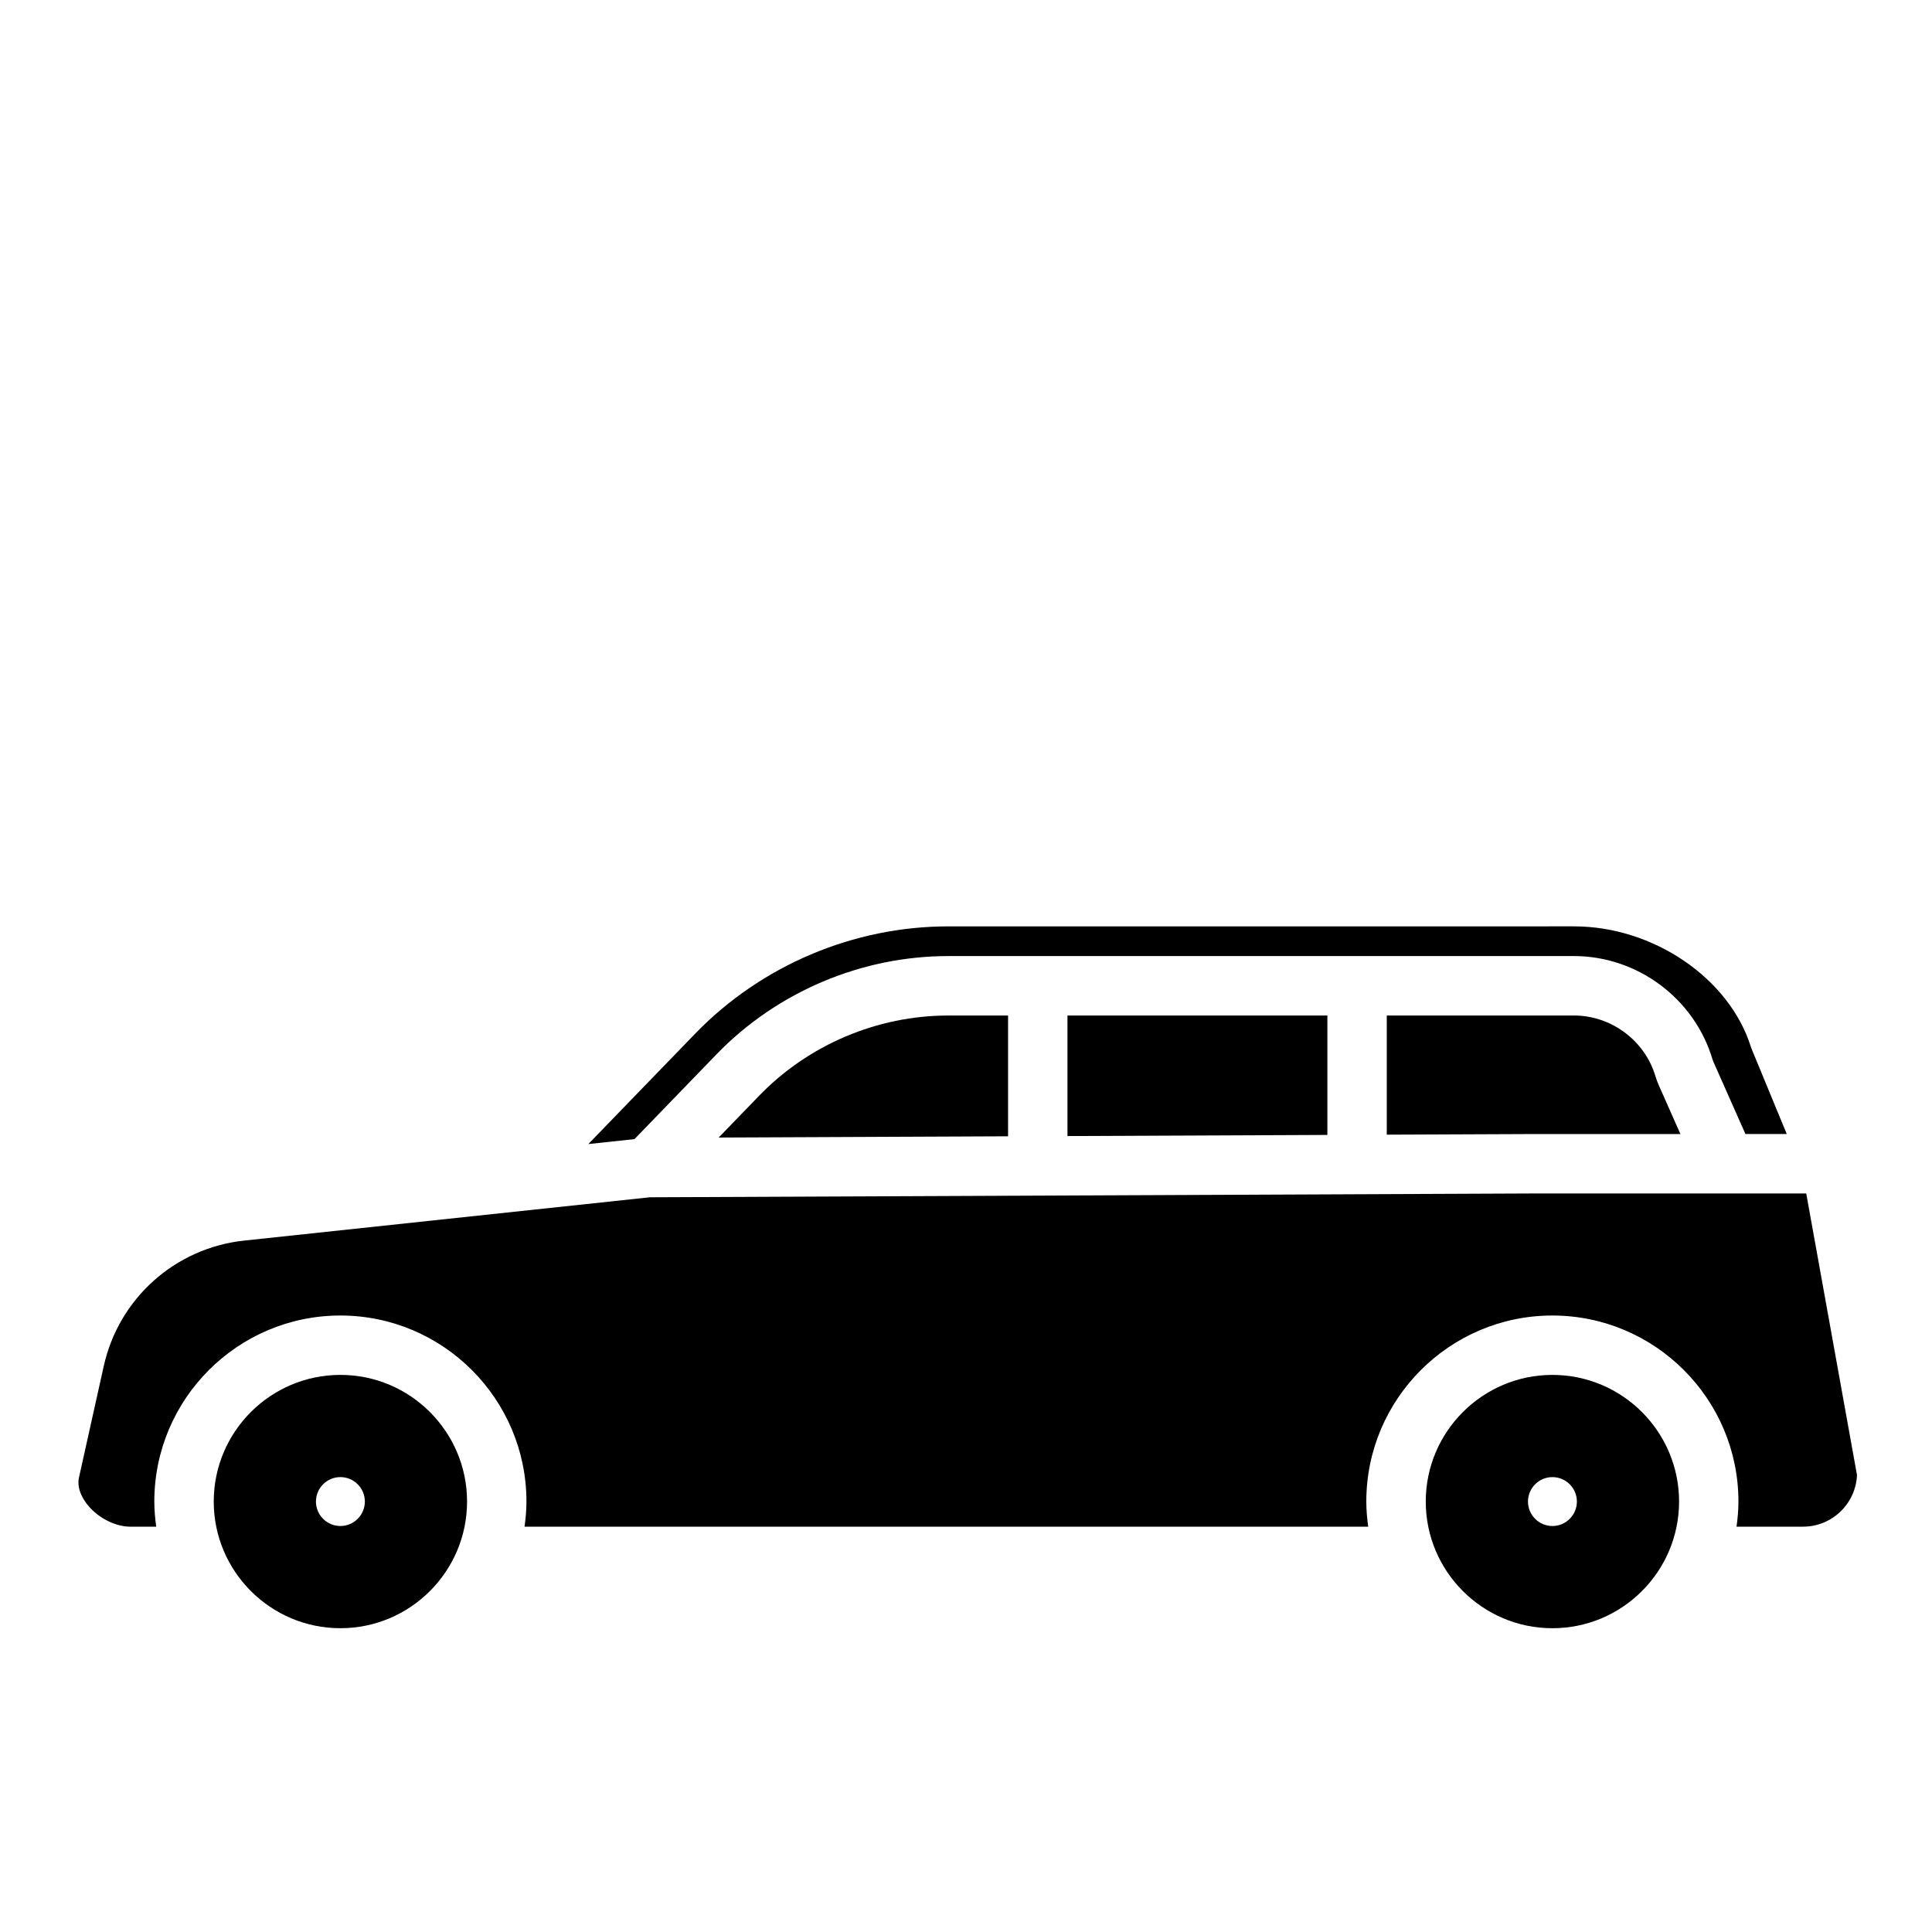
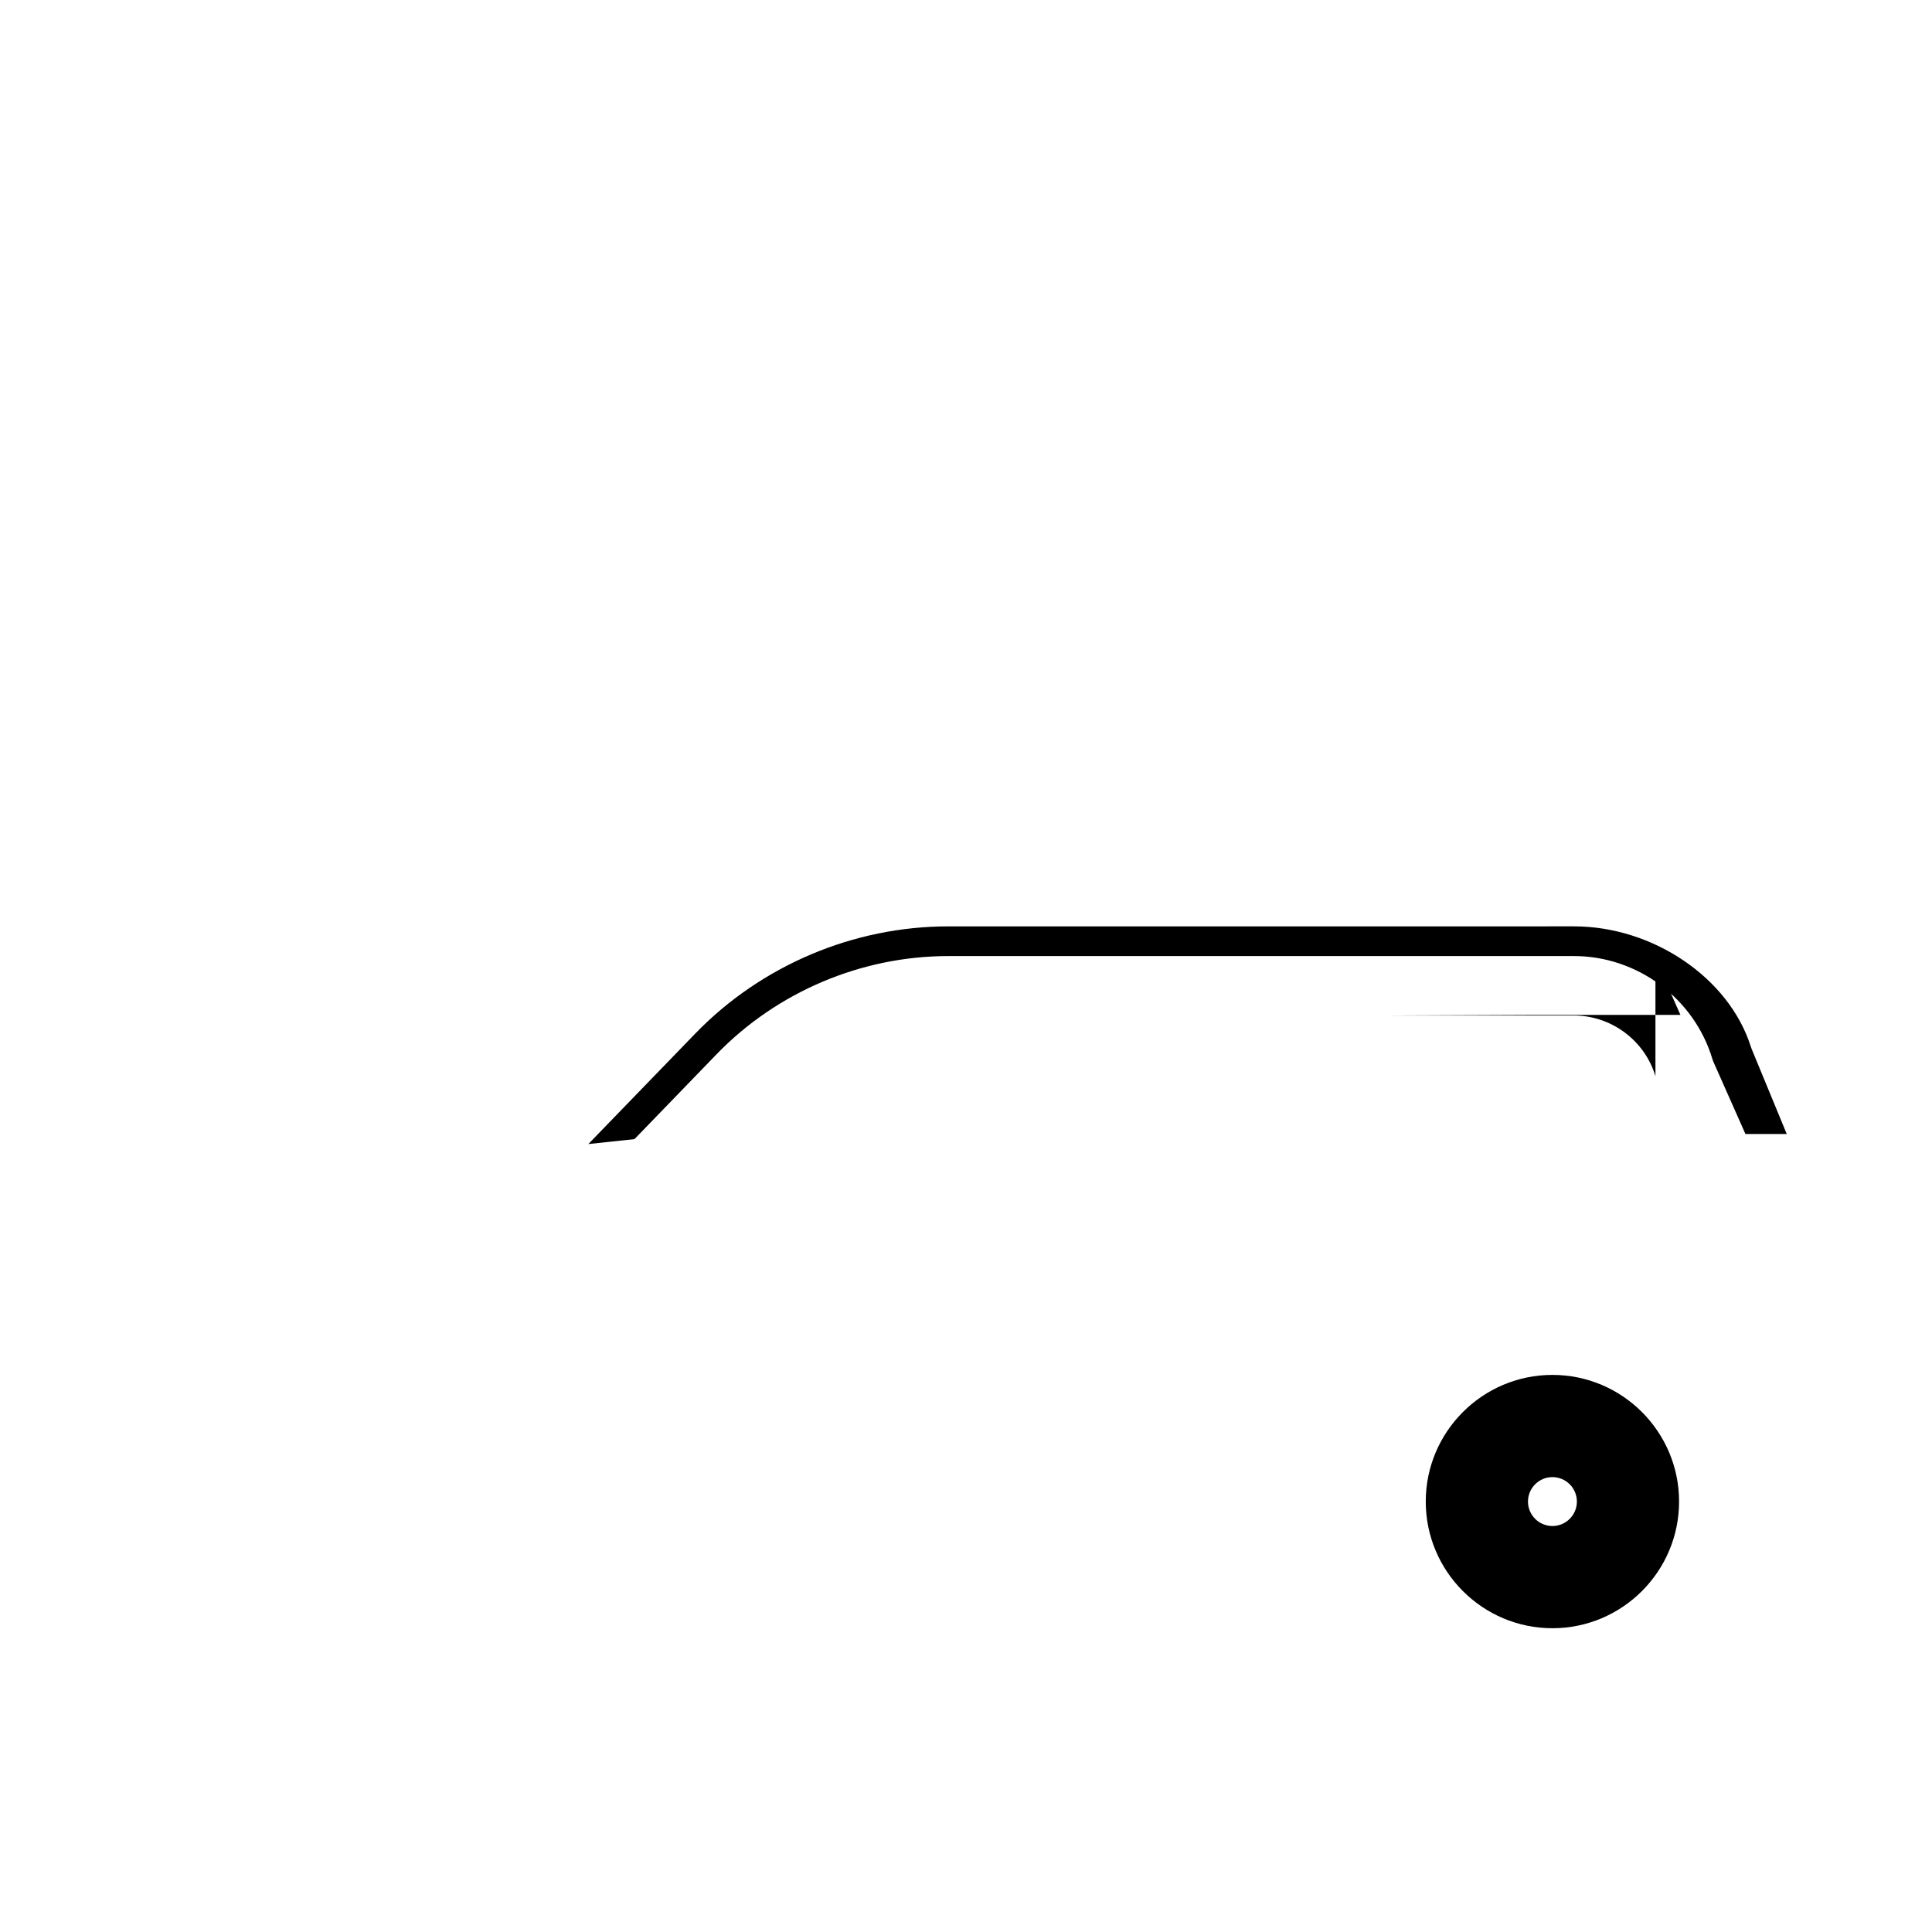
<svg xmlns="http://www.w3.org/2000/svg" fill="#000000" width="800px" height="800px" version="1.1" viewBox="144 144 512 512">
  <g>
-     <path d="m495.77 444.77v-31.645h-68.879v31.941z" />
-     <path d="m345.21 434.35-10.754 11.113 76.691-0.332v-32.008h-15.852c-18.773 0-37.031 7.738-50.086 21.227z" />
-     <path d="m582.71 429.21c-2.82-9.465-11.707-16.09-21.602-16.09h-49.598v31.578l38.672-0.164h39.148l-5.742-12.949c-0.348-0.785-0.641-1.57-0.879-2.375z" />
+     <path d="m582.71 429.21c-2.82-9.465-11.707-16.09-21.602-16.09h-49.598l38.672-0.164h39.148l-5.742-12.949c-0.348-0.785-0.641-1.57-0.879-2.375z" />
    <path d="m597.99 425.21 8.57 19.316h10.949l-9.289-22.5c-0.086-0.207-0.164-0.422-0.234-0.637-5.719-18.18-25.867-31.895-46.871-31.895l-165.81 0.004c-25.137 0-49.578 10.359-67.059 28.418l-28.332 29.273 12.227-1.309 21.758-22.492c16.008-16.539 38.387-26.02 61.406-26.02h165.82c16.809 0 31.898 11.246 36.695 27.352 0.051 0.18 0.109 0.336 0.176 0.488z" />
-     <path d="m171.5 506-6.59 29.648c-0.613 3.004 1.207 5.82 2.352 7.227 2.781 3.414 7.301 5.707 11.246 5.707h6.891c-0.297-2.18-0.504-4.387-0.504-6.648 0-27.191 22.121-49.309 49.309-49.309 27.191 0 49.309 22.121 49.309 49.309 0 2.258-0.203 4.469-0.504 6.648h223.58c-0.297-2.18-0.504-4.387-0.504-6.648 0-27.191 22.121-49.309 49.309-49.309 27.191 0 49.309 22.121 49.309 49.309 0 2.258-0.203 4.469-0.504 6.648h17.637c7.676 0 13.957-6.078 14.289-13.672l-13.453-74.629h-72.465l-233.98 1.008-107.55 11.484c-18.242 1.949-33.188 15.305-37.172 33.227z" />
    <path d="m521.84 541.93c0 18.508 15.059 33.566 33.566 33.566s33.566-15.059 33.566-33.566c0-18.508-15.059-33.566-33.566-33.566-18.504 0-33.566 15.059-33.566 33.566zm40.051 0c0 3.57-2.906 6.481-6.481 6.481-3.57 0-6.481-2.906-6.481-6.481 0-3.574 2.906-6.481 6.481-6.481 3.574 0.004 6.481 2.906 6.481 6.481z" />
-     <path d="m234.21 508.36c-18.508 0-33.566 15.059-33.566 33.566 0 18.508 15.059 33.566 33.566 33.566 18.508 0 33.566-15.059 33.566-33.566 0-18.504-15.059-33.566-33.566-33.566zm0 40.047c-3.57 0-6.481-2.906-6.481-6.481 0-3.574 2.906-6.481 6.481-6.481 3.574 0 6.481 2.906 6.481 6.481-0.004 3.574-2.91 6.481-6.481 6.481z" />
  </g>
</svg>